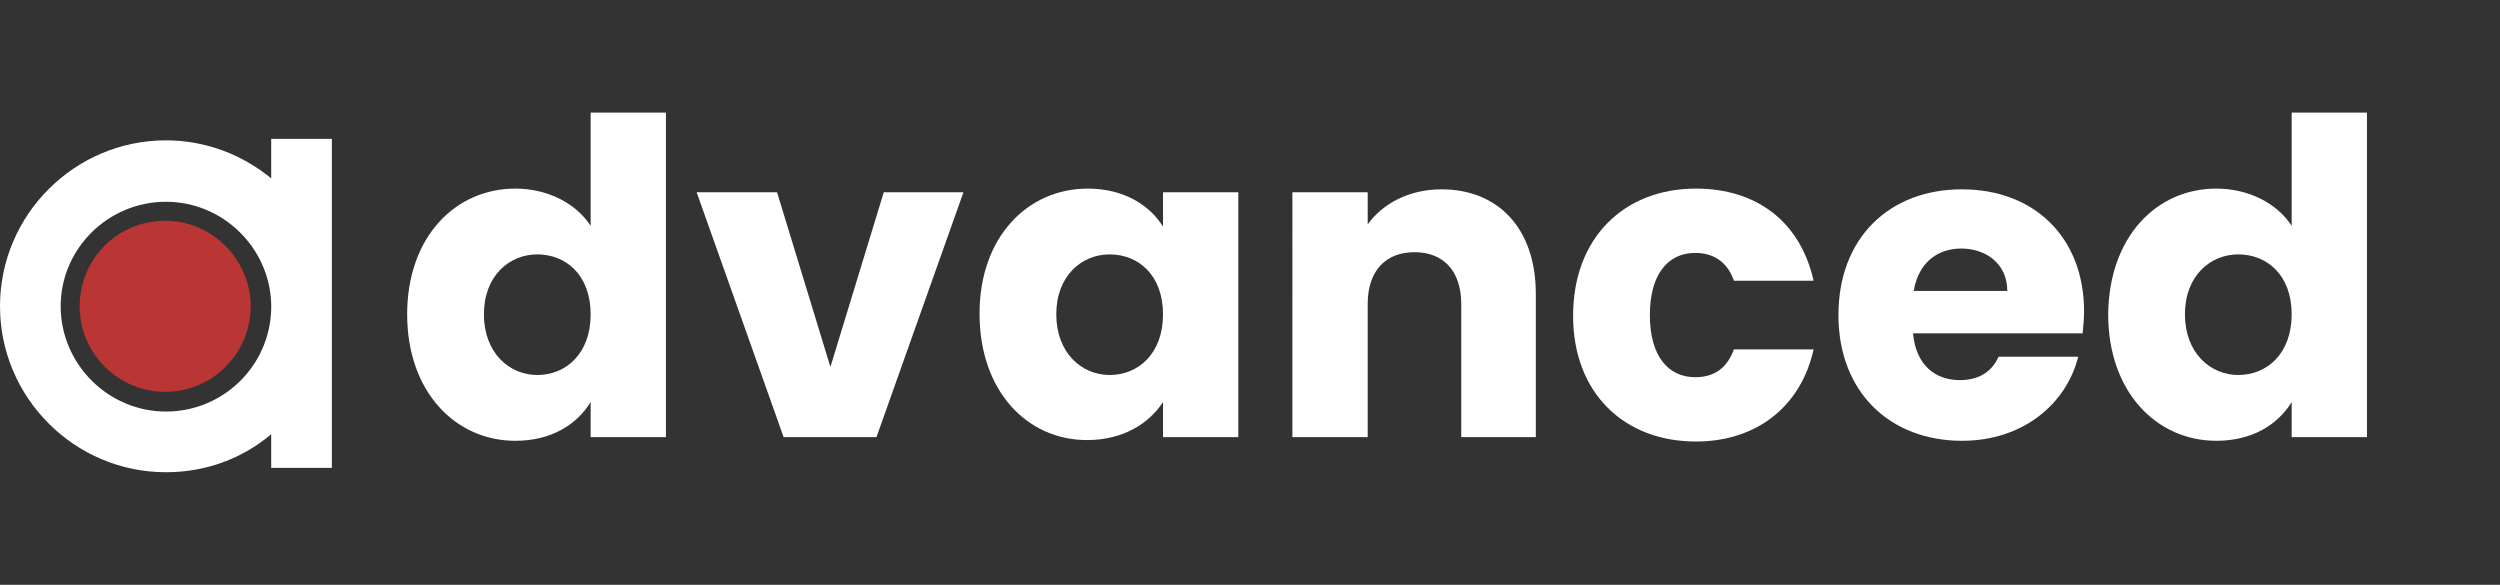
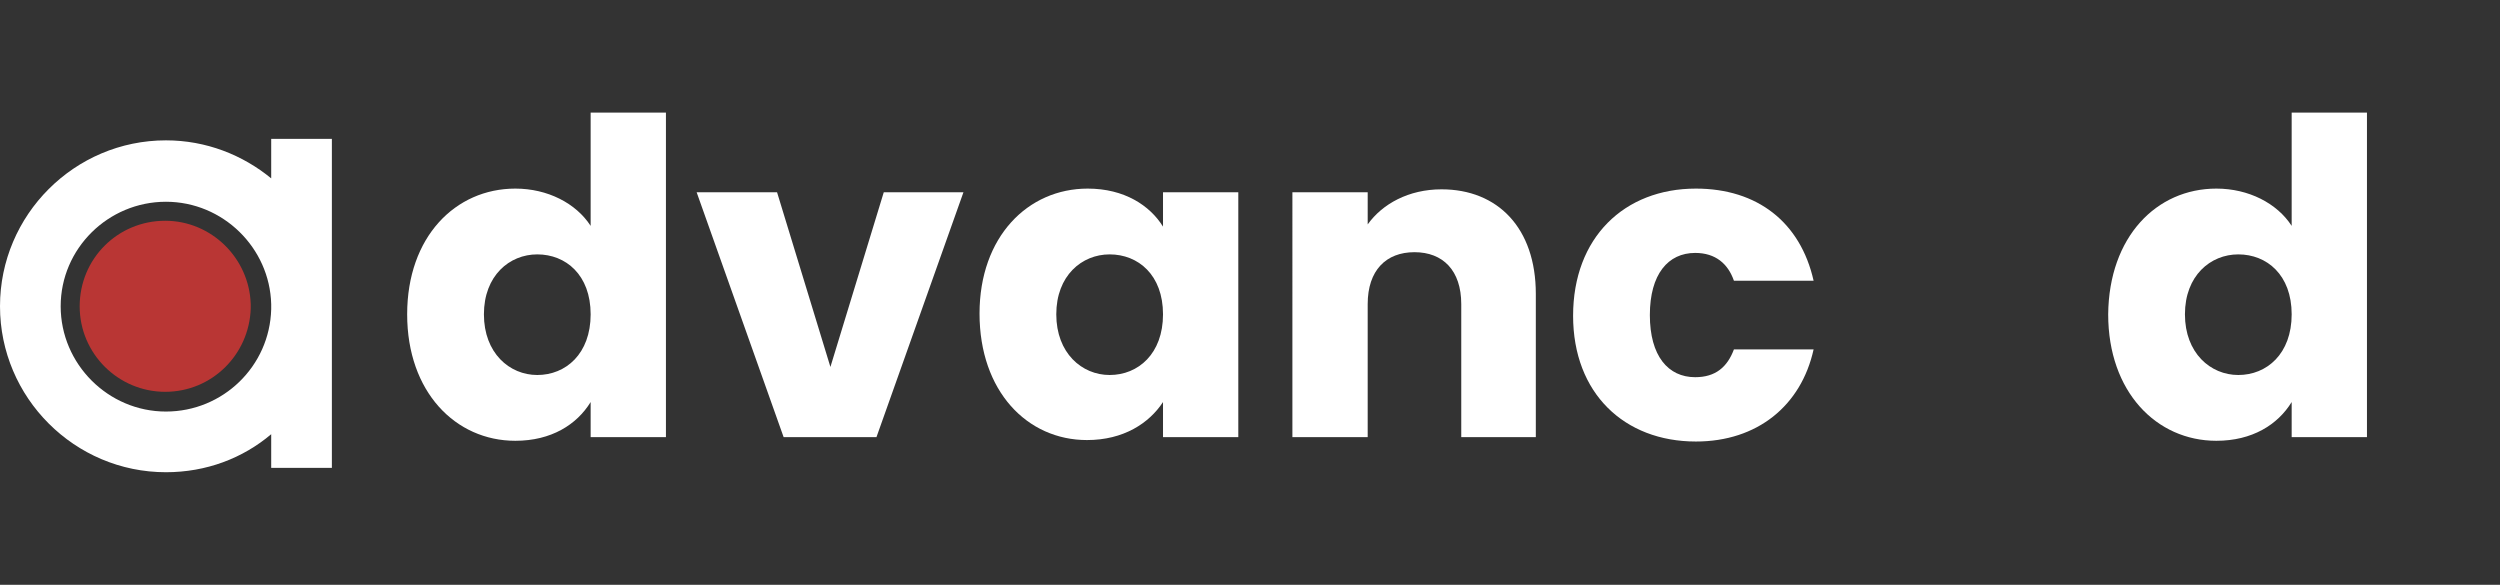
<svg xmlns="http://www.w3.org/2000/svg" version="1.1" id="Layer_1" x="0px" y="0px" viewBox="0 0 342 80" style="enable-background:new 0 0 342 80;" xml:space="preserve">
  <rect x="0" y="0" width="342" height="80" fill="#333333" stroke="none" />
  <style type="text/css">
	.st0{fill:#FFFFFF;}
	.st1{fill:#B93634;}
</style>
  <g>
    <g>
      <path class="st0" d="M70.5,25.8c4.4,0,8.3,2,10.3,5.1V15.4h10.3v44.4H80.8V55c-1.9,3.1-5.4,5.3-10.3,5.3    c-8.2,0-14.8-6.7-14.8-17.3C55.7,32.4,62.3,25.8,70.5,25.8z M73.5,34.8c-3.8,0-7.3,2.9-7.3,8.2s3.5,8.3,7.3,8.3    c3.9,0,7.3-2.9,7.3-8.3S77.4,34.8,73.5,34.8z" />
      <path class="st0" d="M106.3,26.3l7.3,23.9l7.3-23.9h10.9l-11.9,33.5h-12.7L95.3,26.3C95.3,26.3,106.3,26.3,106.3,26.3z" />
      <path class="st0" d="M148.8,25.8c5,0,8.5,2.3,10.3,5.2v-4.7h10.3v33.5h-10.3V55c-1.9,2.9-5.4,5.2-10.4,5.2    c-8.2,0-14.7-6.7-14.7-17.3C134,32.4,140.6,25.8,148.8,25.8z M151.8,34.8c-3.8,0-7.3,2.9-7.3,8.2s3.5,8.3,7.3,8.3    c3.9,0,7.3-2.9,7.3-8.3S155.7,34.8,151.8,34.8z" />
      <path class="st0" d="M199.9,41.6c0-4.6-2.5-7.1-6.4-7.1s-6.4,2.5-6.4,7.1v18.2h-10.3V26.3h10.3v4.4c2-2.8,5.6-4.8,10.1-4.8    c7.7,0,12.9,5.3,12.9,14.3v19.6h-10.2V41.6z" />
      <path class="st0" d="M232,25.8c8.4,0,14.3,4.6,16.1,12.6h-10.9c-0.8-2.3-2.5-3.8-5.3-3.8c-3.7,0-6.2,2.9-6.2,8.5s2.5,8.5,6.2,8.5    c2.8,0,4.4-1.4,5.3-3.8h10.9c-1.7,7.7-7.7,12.6-16.1,12.6c-9.8,0-16.8-6.6-16.8-17.2C215.2,32.5,222.2,25.8,232,25.8z" />
-       <path class="st0" d="M268.4,60.3c-9.8,0-16.9-6.6-16.9-17.2s7-17.2,16.9-17.2c9.8,0,16.7,6.5,16.7,16.7c0,1-0.1,2-0.2,3h-23.2    c0.4,4.4,3.1,6.4,6.4,6.4c2.9,0,4.5-1.4,5.3-3.2h10.9C282.7,55.2,276.8,60.3,268.4,60.3z M261.8,39.8h12.8c0-3.7-2.9-5.8-6.3-5.8    S262.4,36.1,261.8,39.8z" />
      <path class="st0" d="M303.2,25.8c4.4,0,8.3,2,10.3,5.1V15.4h10.3v44.4h-10.3V55c-1.9,3.1-5.4,5.3-10.3,5.3    c-8.2,0-14.8-6.7-14.8-17.3C288.5,32.4,295,25.8,303.2,25.8z M306.2,34.8c-3.8,0-7.3,2.9-7.3,8.2s3.5,8.3,7.3,8.3    c3.9,0,7.3-2.9,7.3-8.3S310.1,34.8,306.2,34.8z" />
    </g>
    <g>
      <g>
        <path class="st0" d="M37.1,19v5.4c-3.9-3.2-8.9-5.2-14.4-5.2C10.2,19.2,0,29.4,0,41.9s10.2,22.7,22.7,22.7     c5.5,0,10.5-1.9,14.4-5.2V64h8.3V19H37.1z M37.1,42.3c-0.2,7.8-6.6,14-14.4,14c-7.9,0-14.4-6.5-14.4-14.4s6.5-14.3,14.4-14.3     c7.8,0,14.2,6.3,14.4,14L37.1,42.3L37.1,42.3z" />
      </g>
      <path class="st1" d="M34.3,42.2c-0.2,6.3-5.3,11.4-11.7,11.4s-11.7-5.2-11.7-11.7s5.2-11.7,11.7-11.7c6.3,0,11.5,5.1,11.7,11.4    V42.2z" />
    </g>
  </g>
</svg>